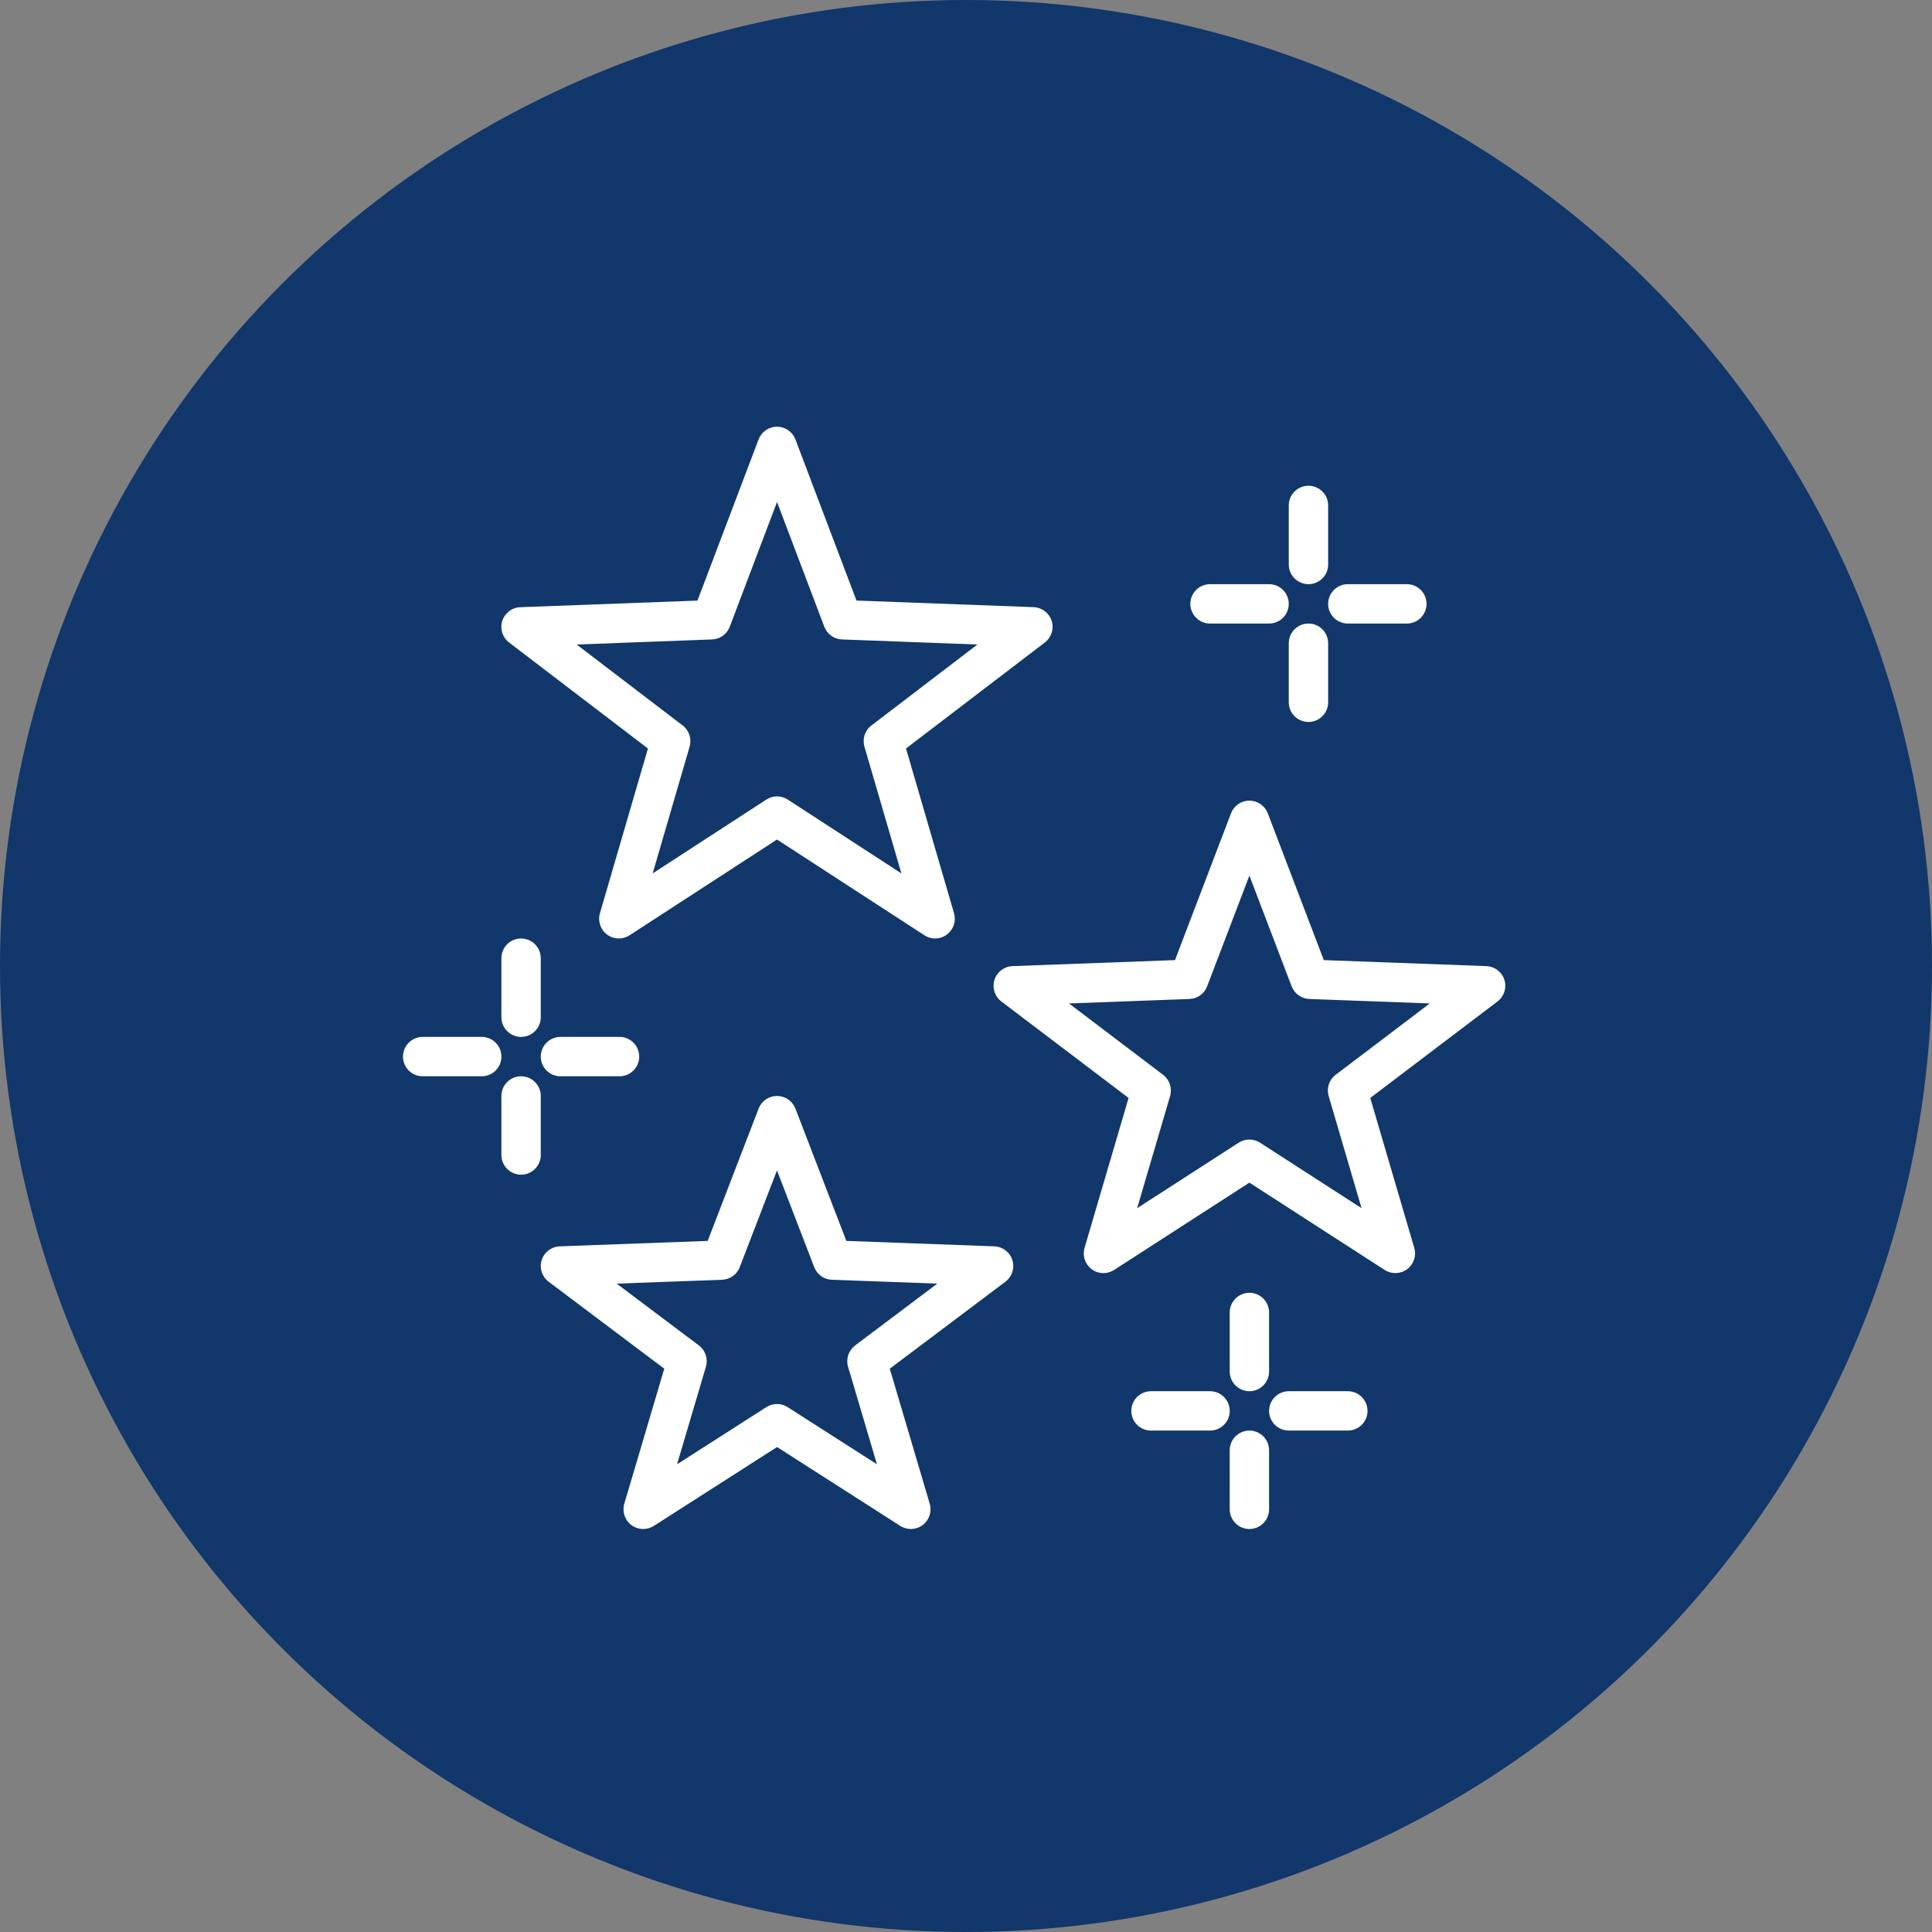
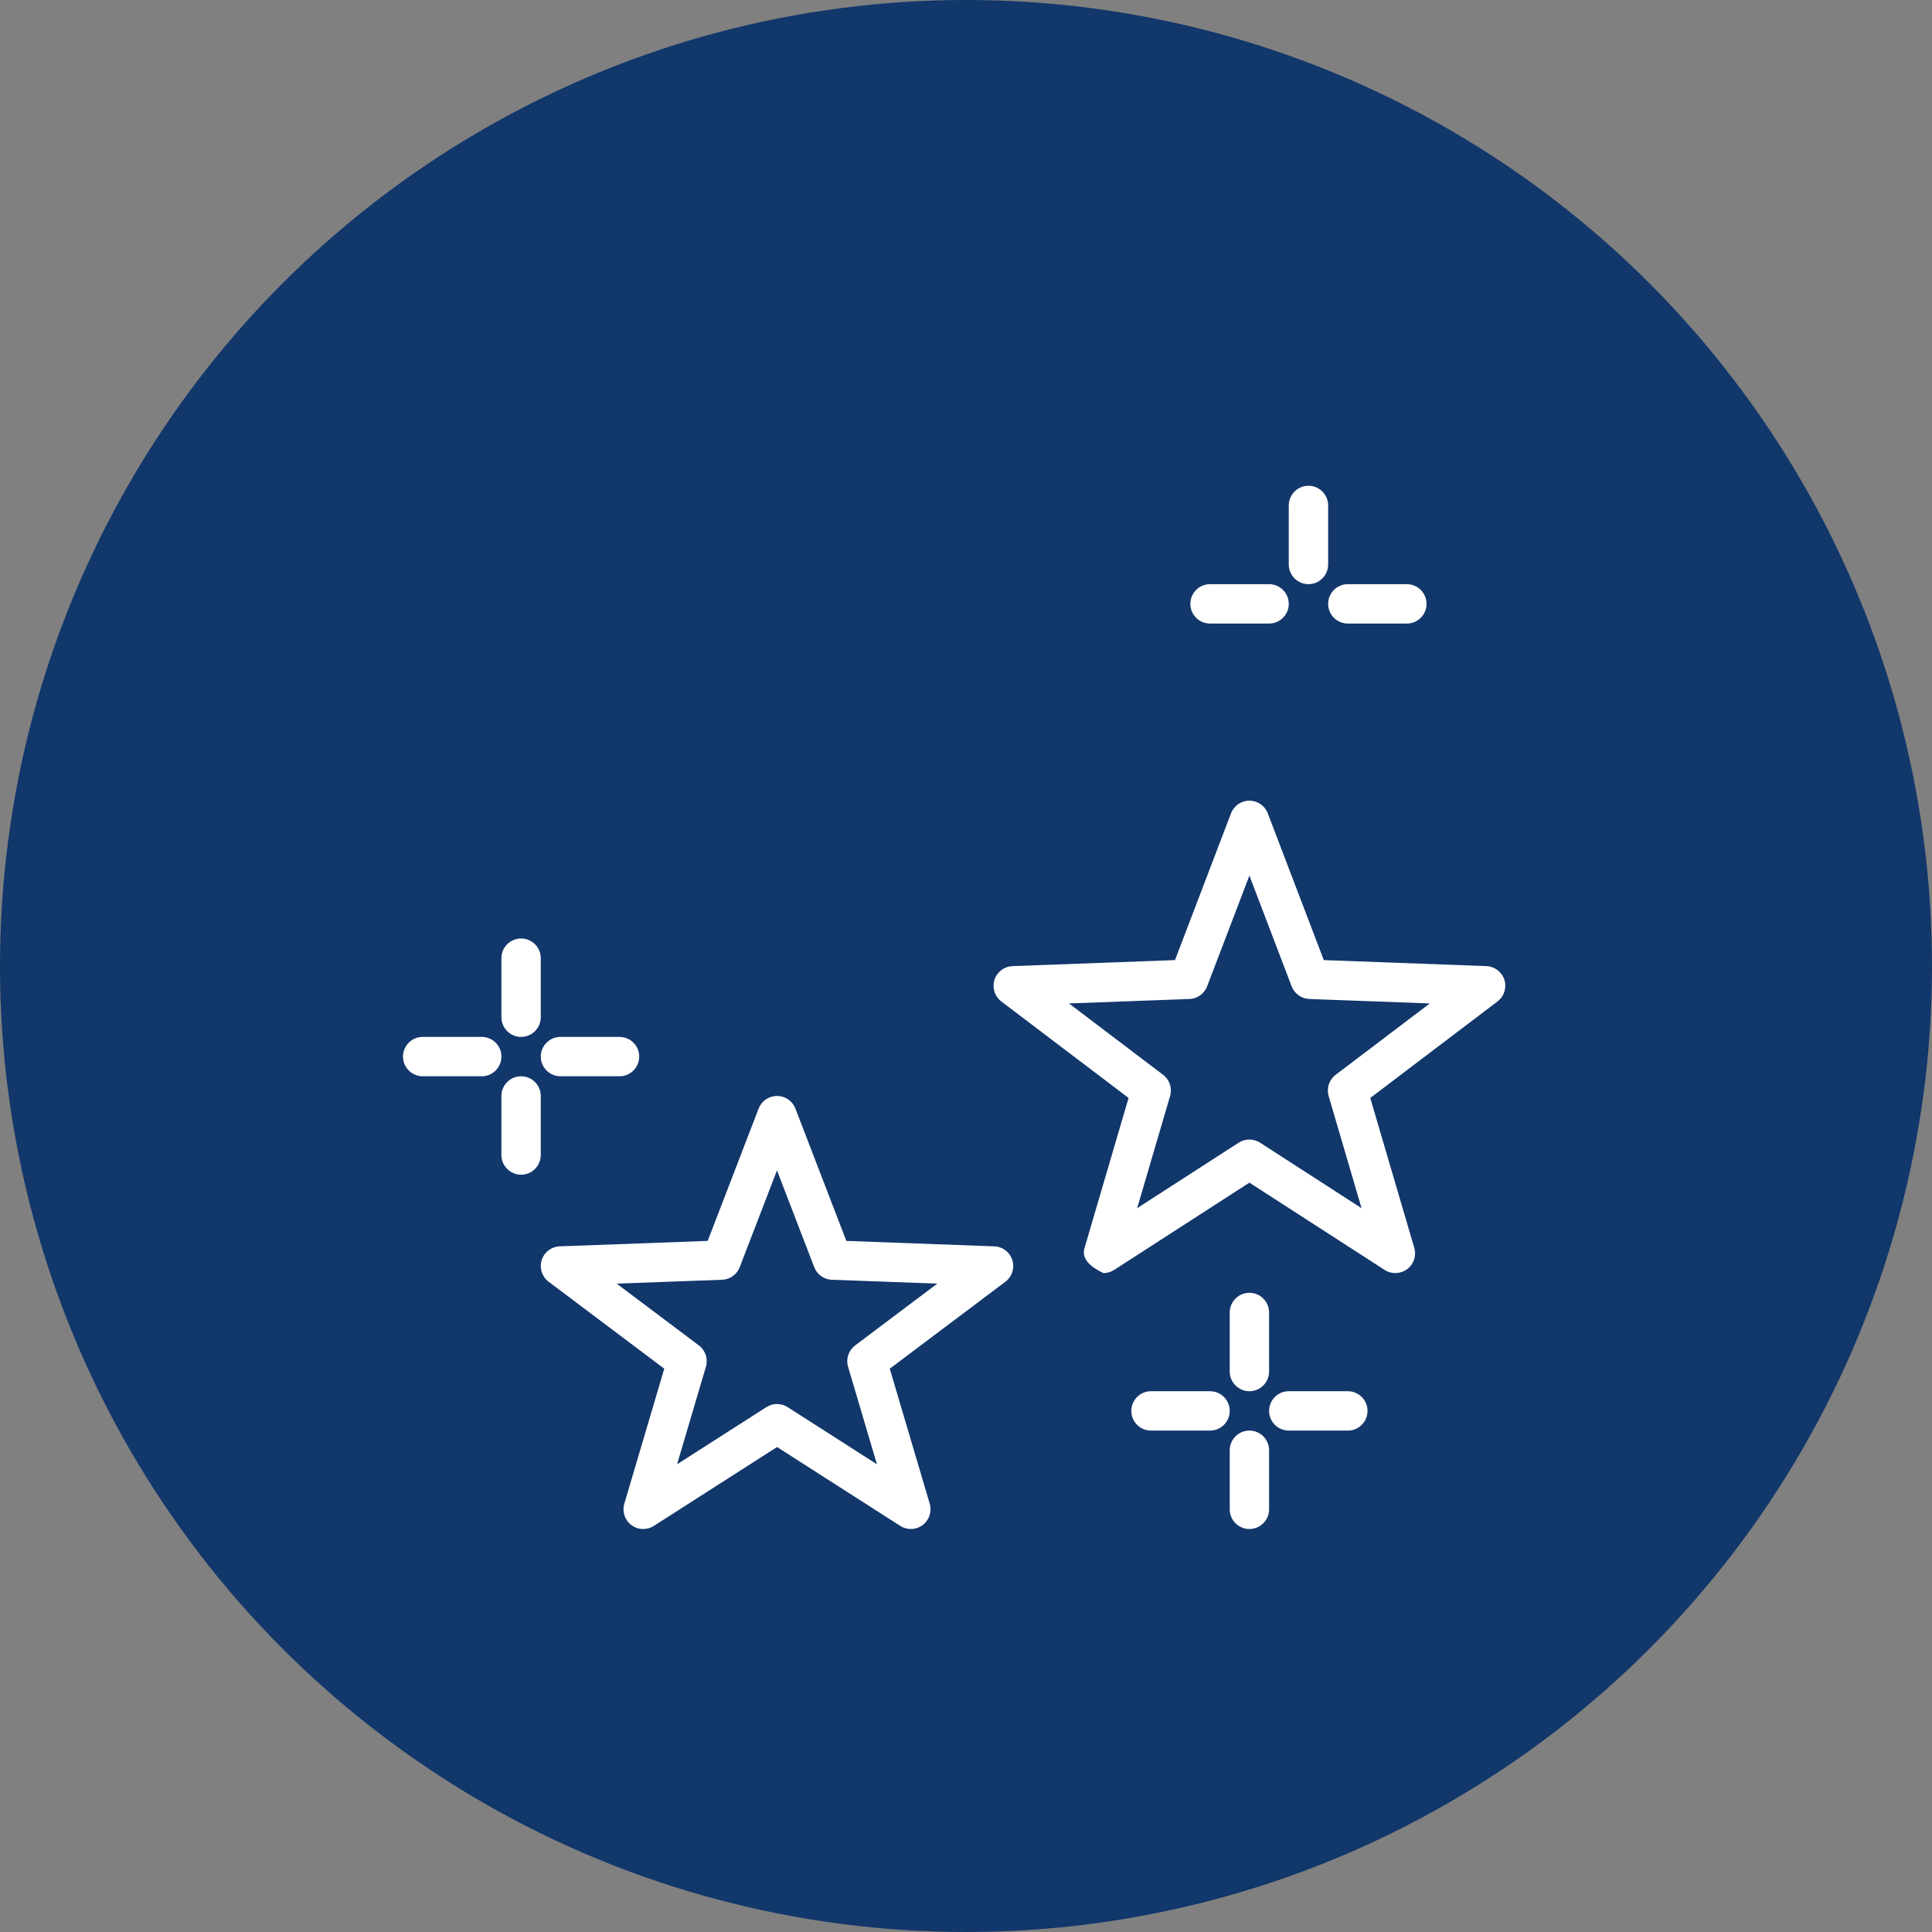
<svg xmlns="http://www.w3.org/2000/svg" width="163" height="163" viewBox="0 0 163 163" fill="none">
  <rect x="0" y="0" width="163" height="163" fill="#808080" stroke="none" />
  <circle cx="81.5" cy="81.5" r="81.5" fill="#11376B" />
  <g clip-path="url(#clip0_860_2968)">
-     <path d="M78.896 79.179C78.581 79.179 78.269 79.089 77.993 78.909L65.554 70.829L53.115 78.909C52.534 79.288 51.777 79.265 51.219 78.85C50.661 78.435 50.422 77.717 50.614 77.053L54.666 63.153L42.952 54.208C42.394 53.783 42.165 53.052 42.377 52.385C42.59 51.717 43.198 51.252 43.898 51.229L58.845 50.671L64 37.073C64.246 36.428 64.863 36 65.554 36C66.245 36 66.863 36.428 67.109 37.073L72.26 50.667L87.207 51.225C87.907 51.252 88.515 51.714 88.728 52.381C88.94 53.049 88.711 53.78 88.153 54.205L76.438 63.149L80.491 77.049C80.683 77.717 80.444 78.435 79.886 78.846C79.594 79.066 79.245 79.175 78.896 79.175V79.179ZM65.554 67.188C65.87 67.188 66.185 67.278 66.458 67.457L76.05 73.688L72.931 62.99C72.738 62.332 72.971 61.621 73.519 61.206L82.463 54.377L71.038 53.949C70.37 53.926 69.782 53.504 69.546 52.88L65.557 42.351L61.568 52.88C61.333 53.504 60.745 53.926 60.077 53.949L48.651 54.377L57.596 61.206C58.141 61.621 58.373 62.332 58.184 62.99L55.065 73.688L64.657 67.457C64.933 67.278 65.249 67.188 65.561 67.188H65.554Z" fill="white" />
-     <path d="M93.094 107.41C92.742 107.41 92.393 107.301 92.101 107.081C91.546 106.666 91.307 105.949 91.503 105.281L95.216 92.633L84.481 84.492C83.923 84.067 83.691 83.34 83.9 82.669C84.113 81.998 84.721 81.536 85.421 81.51L99.132 81.002L103.859 68.619C104.104 67.975 104.722 67.55 105.41 67.55C106.097 67.55 106.715 67.975 106.961 68.619L111.687 81.002L125.401 81.51C126.102 81.536 126.713 81.998 126.923 82.669C127.135 83.337 126.903 84.067 126.341 84.492L115.607 92.633L119.32 105.281C119.516 105.946 119.277 106.663 118.719 107.078C118.161 107.493 117.407 107.52 116.825 107.145L105.41 99.778L93.994 107.145C93.718 107.321 93.406 107.41 93.094 107.41ZM105.41 96.141C105.722 96.141 106.038 96.23 106.31 96.406L114.873 101.933L112.096 92.471C111.903 91.809 112.136 91.095 112.687 90.68L120.629 84.659L110.465 84.283C109.801 84.26 109.213 83.838 108.974 83.217L105.41 73.874L101.843 83.217C101.603 83.838 101.019 84.26 100.351 84.283L90.188 84.659L98.129 90.68C98.677 91.095 98.913 91.809 98.72 92.471L95.94 101.933L104.506 96.406C104.782 96.23 105.094 96.141 105.406 96.141H105.41Z" fill="white" />
+     <path d="M93.094 107.41C91.546 106.666 91.307 105.949 91.503 105.281L95.216 92.633L84.481 84.492C83.923 84.067 83.691 83.34 83.9 82.669C84.113 81.998 84.721 81.536 85.421 81.51L99.132 81.002L103.859 68.619C104.104 67.975 104.722 67.55 105.41 67.55C106.097 67.55 106.715 67.975 106.961 68.619L111.687 81.002L125.401 81.51C126.102 81.536 126.713 81.998 126.923 82.669C127.135 83.337 126.903 84.067 126.341 84.492L115.607 92.633L119.32 105.281C119.516 105.946 119.277 106.663 118.719 107.078C118.161 107.493 117.407 107.52 116.825 107.145L105.41 99.778L93.994 107.145C93.718 107.321 93.406 107.41 93.094 107.41ZM105.41 96.141C105.722 96.141 106.038 96.23 106.31 96.406L114.873 101.933L112.096 92.471C111.903 91.809 112.136 91.095 112.687 90.68L120.629 84.659L110.465 84.283C109.801 84.26 109.213 83.838 108.974 83.217L105.41 73.874L101.843 83.217C101.603 83.838 101.019 84.26 100.351 84.283L90.188 84.659L98.129 90.68C98.677 91.095 98.913 91.809 98.72 92.471L95.94 101.933L104.506 96.406C104.782 96.23 105.094 96.141 105.406 96.141H105.41Z" fill="white" />
    <path d="M54.263 129C53.911 129 53.559 128.887 53.267 128.667C52.712 128.252 52.476 127.535 52.672 126.867L56.043 115.475L46.288 108.138C45.727 107.716 45.491 106.985 45.7 106.314C45.91 105.643 46.521 105.178 47.225 105.152L59.707 104.693L64.005 93.527C64.251 92.886 64.868 92.464 65.556 92.464C66.243 92.464 66.858 92.886 67.107 93.527L71.405 104.693L83.887 105.152C84.591 105.178 85.199 105.643 85.411 106.314C85.621 106.985 85.388 107.716 84.823 108.138L75.069 115.475L78.44 126.867C78.636 127.532 78.4 128.249 77.845 128.667C77.29 129.083 76.537 129.113 75.952 128.737L65.559 122.084L55.166 128.737C54.894 128.913 54.582 129 54.273 129H54.263ZM65.553 118.454C65.865 118.454 66.174 118.54 66.449 118.716L73.986 123.539L71.551 115.312C71.355 114.648 71.591 113.93 72.146 113.512L79.078 108.297L70.183 107.972C69.518 107.948 68.934 107.53 68.695 106.909L65.553 98.745L62.41 106.909C62.171 107.53 61.587 107.948 60.922 107.972L52.028 108.297L58.963 113.512C59.518 113.927 59.753 114.644 59.557 115.312L57.123 123.539L64.659 118.716C64.931 118.54 65.244 118.454 65.556 118.454H65.553Z" fill="white" />
    <path d="M110.393 49.286C109.476 49.286 108.732 48.542 108.732 47.625V42.643C108.732 41.726 109.476 40.982 110.393 40.982C111.31 40.982 112.054 41.726 112.054 42.643V47.625C112.054 48.542 111.31 49.286 110.393 49.286Z" fill="white" />
-     <path d="M110.393 60.911C109.476 60.911 108.732 60.167 108.732 59.25V54.268C108.732 53.351 109.476 52.607 110.393 52.607C111.31 52.607 112.054 53.351 112.054 54.268V59.25C112.054 60.167 111.31 60.911 110.393 60.911Z" fill="white" />
    <path d="M118.696 52.608H113.713C112.797 52.608 112.053 51.864 112.053 50.947C112.053 50.03 112.797 49.286 113.713 49.286H118.696C119.612 49.286 120.356 50.03 120.356 50.947C120.356 51.864 119.612 52.608 118.696 52.608Z" fill="white" />
    <path d="M107.071 52.608H102.088C101.172 52.608 100.428 51.864 100.428 50.947C100.428 50.03 101.172 49.286 102.088 49.286H107.071C107.987 49.286 108.731 50.03 108.731 50.947C108.731 51.864 107.987 52.608 107.071 52.608Z" fill="white" />
    <path d="M43.963 87.482C43.047 87.482 42.303 86.738 42.303 85.822V80.839C42.303 79.923 43.047 79.179 43.963 79.179C44.88 79.179 45.624 79.923 45.624 80.839V85.822C45.624 86.738 44.88 87.482 43.963 87.482Z" fill="white" />
    <path d="M43.963 99.107C43.047 99.107 42.303 98.363 42.303 97.447V92.464C42.303 91.548 43.047 90.804 43.963 90.804C44.88 90.804 45.624 91.548 45.624 92.464V97.447C45.624 98.363 44.88 99.107 43.963 99.107Z" fill="white" />
    <path d="M52.268 90.804H47.286C46.369 90.804 45.625 90.06 45.625 89.143C45.625 88.226 46.369 87.482 47.286 87.482H52.268C53.185 87.482 53.929 88.226 53.929 89.143C53.929 90.06 53.185 90.804 52.268 90.804Z" fill="white" />
    <path d="M40.643 90.804H35.661C34.744 90.804 34 90.06 34 89.143C34 88.226 34.744 87.482 35.661 87.482H40.643C41.56 87.482 42.304 88.226 42.304 89.143C42.304 90.06 41.56 90.804 40.643 90.804Z" fill="white" />
    <path d="M105.411 117.375C104.494 117.375 103.75 116.631 103.75 115.714V110.732C103.75 109.815 104.494 109.071 105.411 109.071C106.327 109.071 107.071 109.815 107.071 110.732V115.714C107.071 116.631 106.327 117.375 105.411 117.375Z" fill="white" />
    <path d="M105.411 129C104.494 129 103.75 128.256 103.75 127.339V122.357C103.75 121.44 104.494 120.696 105.411 120.696C106.327 120.696 107.071 121.44 107.071 122.357V127.339C107.071 128.256 106.327 129 105.411 129Z" fill="white" />
    <path d="M113.715 120.696H108.733C107.816 120.696 107.072 119.952 107.072 119.036C107.072 118.119 107.816 117.375 108.733 117.375H113.715C114.632 117.375 115.376 118.119 115.376 119.036C115.376 119.952 114.632 120.696 113.715 120.696Z" fill="white" />
    <path d="M102.09 120.696H97.108C96.191 120.696 95.447 119.952 95.447 119.036C95.447 118.119 96.191 117.375 97.108 117.375H102.09C103.007 117.375 103.751 118.119 103.751 119.036C103.751 119.952 103.007 120.696 102.09 120.696Z" fill="white" />
  </g>
  <defs>
    <clipPath id="clip0_860_2968">
      <rect width="93" height="93" fill="white" transform="translate(34 36)" />
    </clipPath>
  </defs>
</svg>